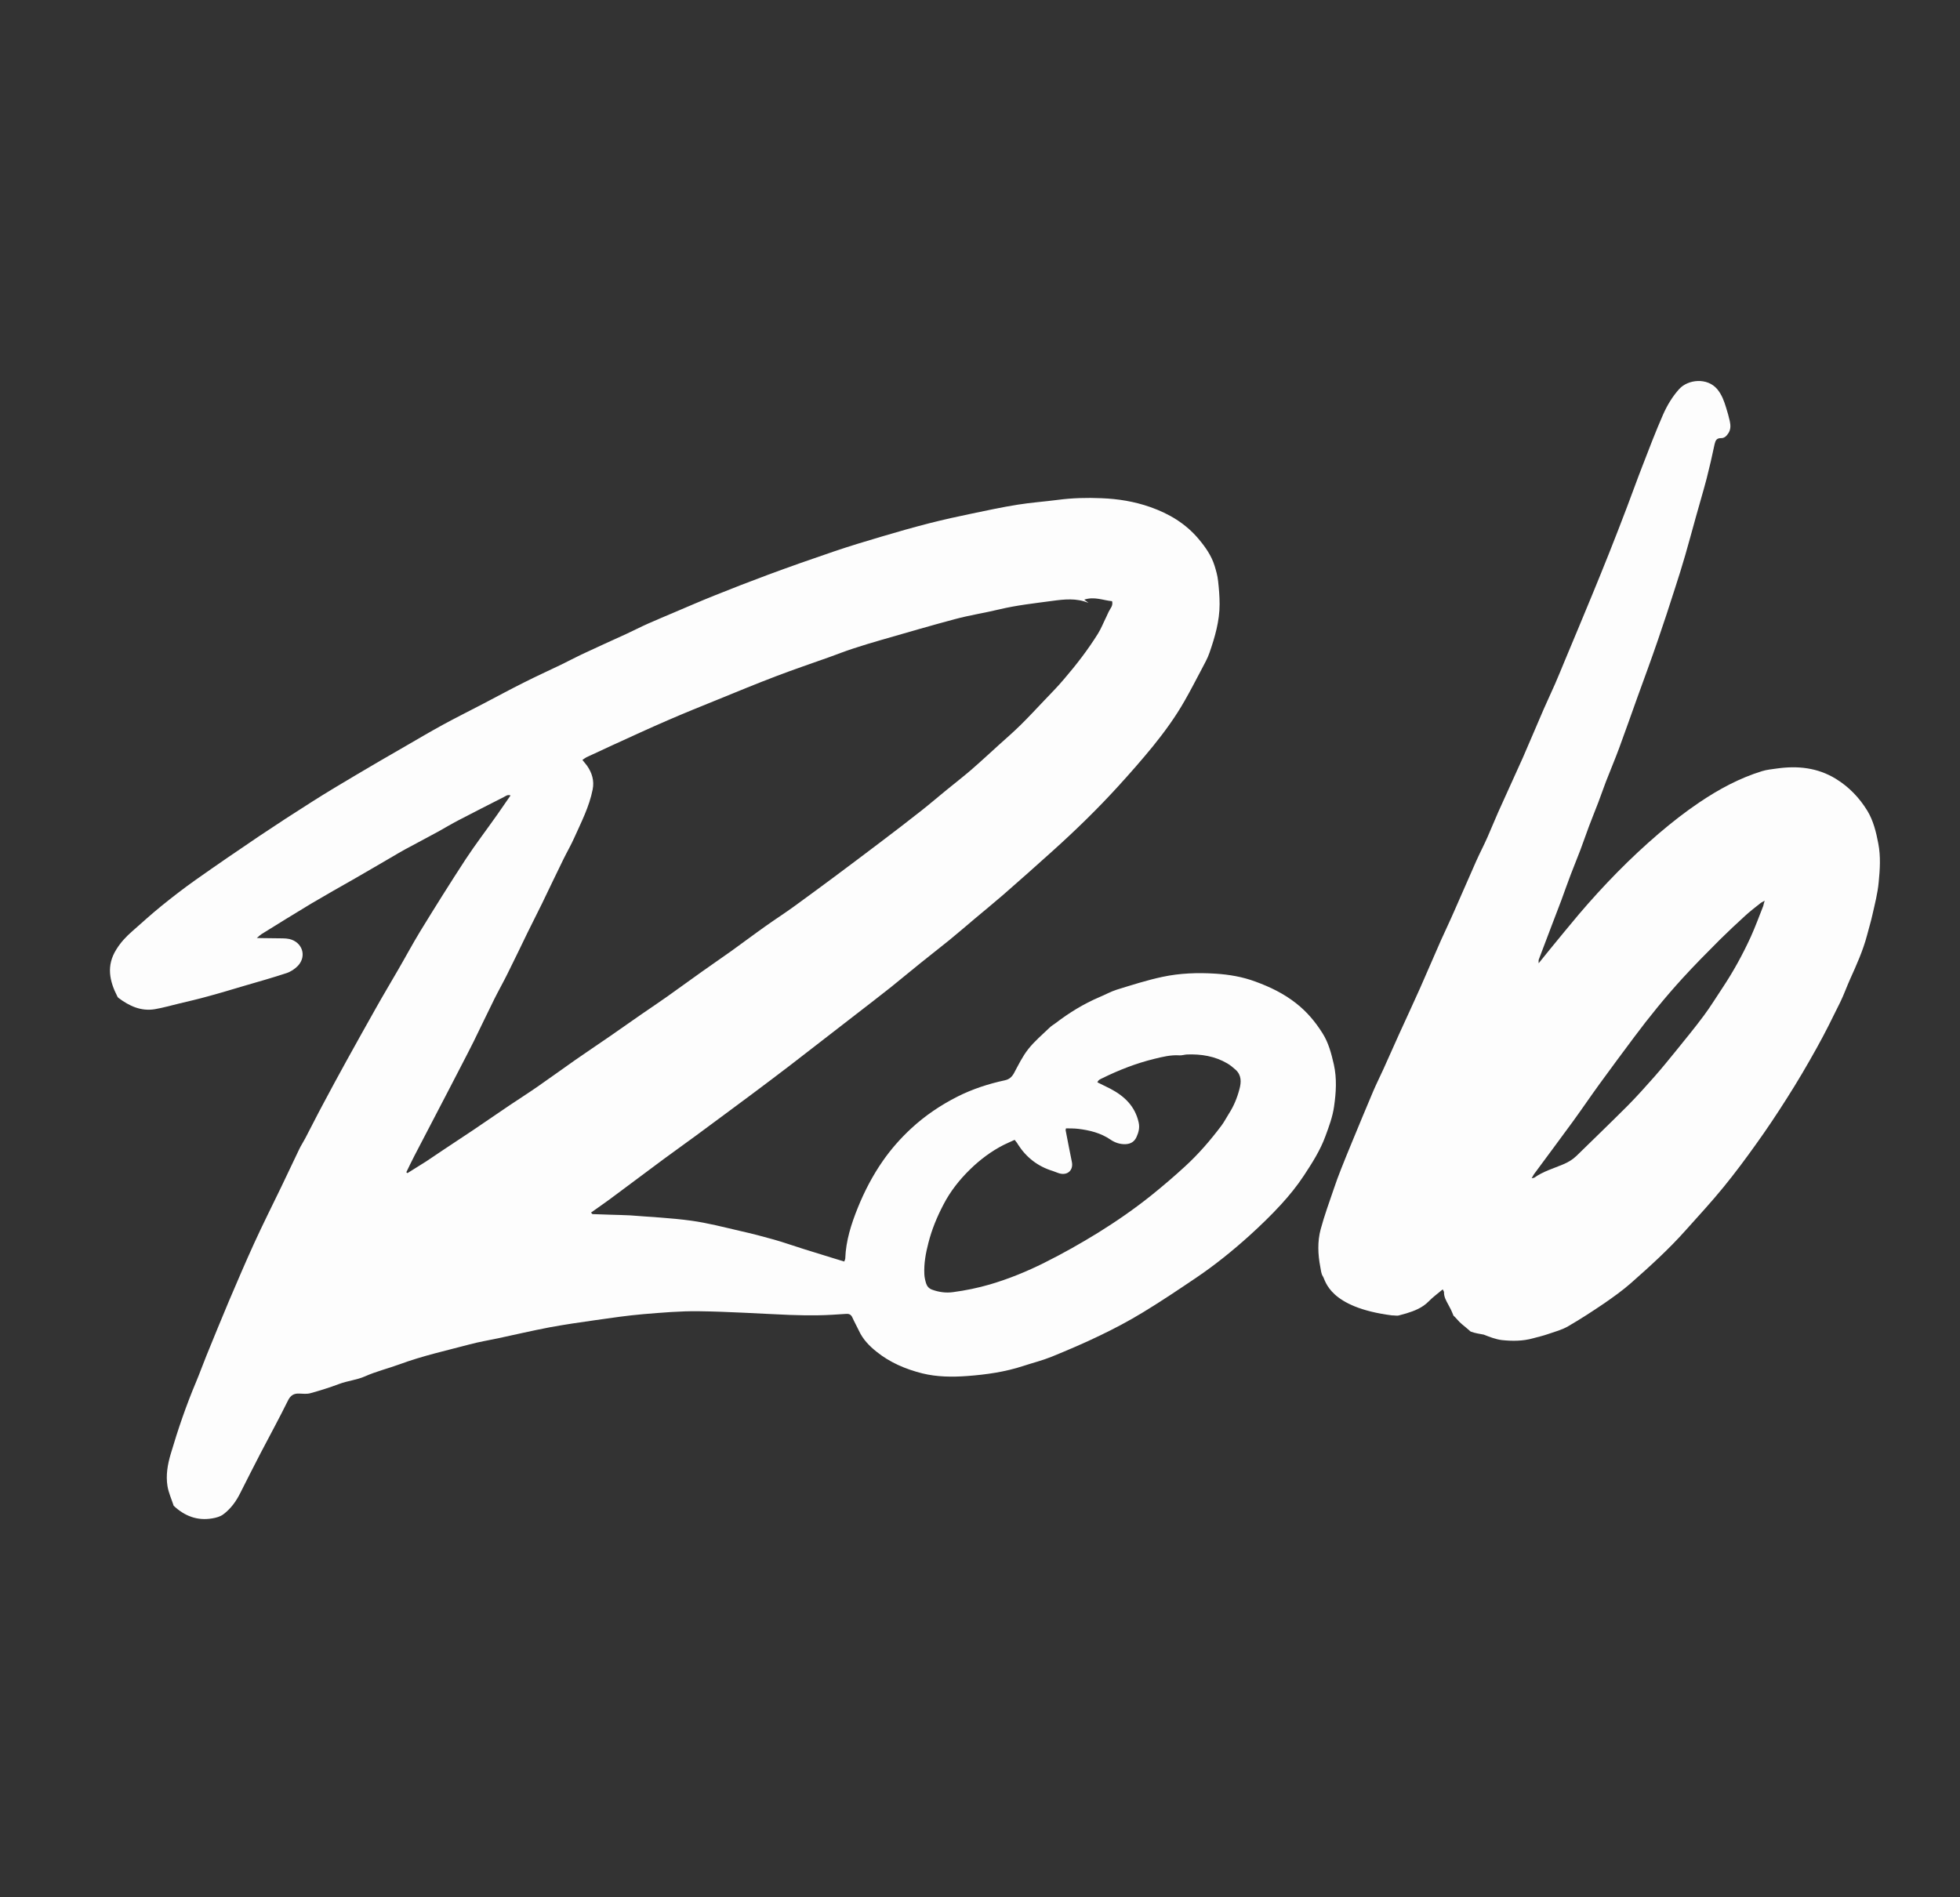
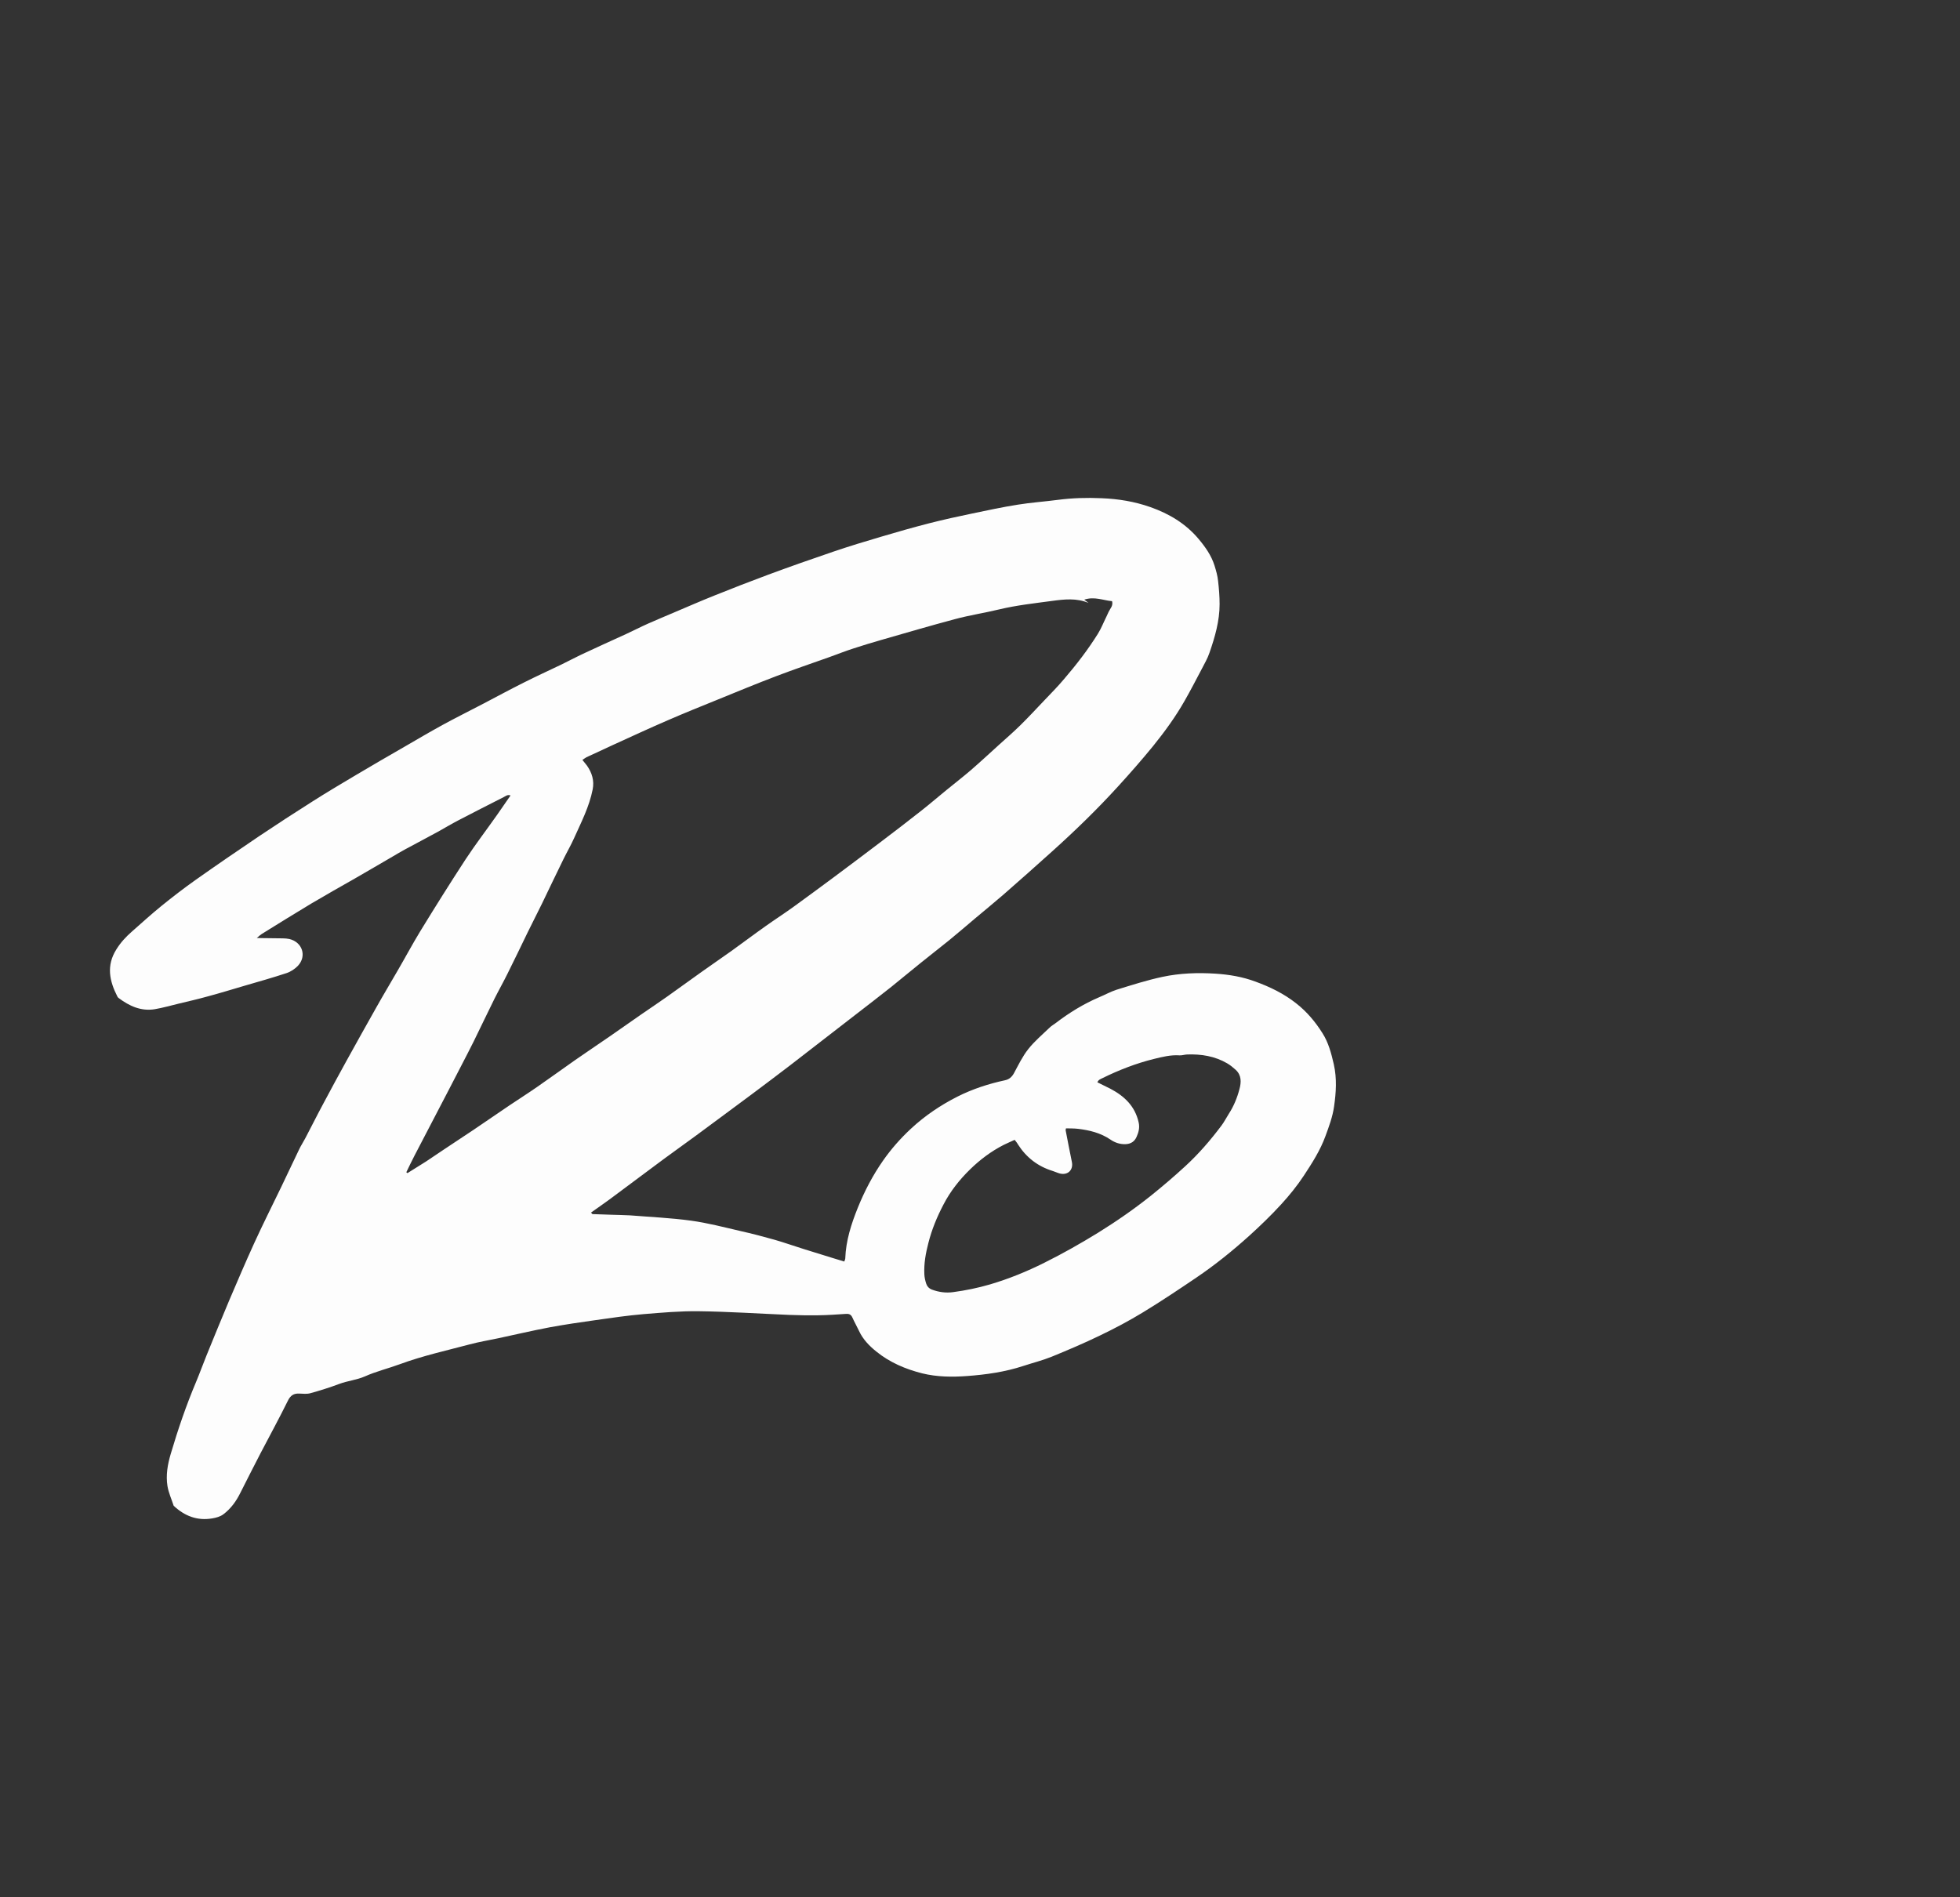
<svg xmlns="http://www.w3.org/2000/svg" id="a" style="enable-background:new 0 0 1549.4 1500;" version="1.1" viewBox="0 0 1549.4 1500" x="0px" y="0px">
  <rect x="0" y="0" width="1549.4" height="1500" fill="#333333" stroke="none" />
  <style type="text/css">
	.st0{opacity:0.99;}
	.st1{fill:#FFFFFF;}
</style>
  <g class="st0">
    <path class="st1" d="M468.3,959.9c4.9,0.2,9.8,0.3,14.8,0.5c5,0.2,10,0.2,15,0.5c16.1,1.3,32.3,2,48.3,4.2c13.1,1.8,26,5.2,39,8.2&#10;  c8.9,2,17.8,4.3,26.6,6.8c7.8,2.2,15.5,5,23.3,7.4c7.6,2.4,15.2,4.7,22.9,7.1c3,0.9,6,1.8,9.2,2.8c0.4-1.1,0.8-1.8,0.8-2.5&#10;  c0.5-14,4.7-27.1,9.9-40c5.3-13.1,11.8-25.6,19.9-37.2c6.5-9.3,13.9-17.7,22.2-25.4c11-10.2,23.3-18.5,36.7-25.3&#10;  c11.9-6,24.5-10.1,37.5-12.9c3.3-0.7,5.4-2.5,7.1-5.5c3.5-6.5,6.8-13.4,11.4-19.2c4.9-6.2,11.1-11.4,16.8-16.9&#10;  c1.4-1.4,3.2-2.4,4.8-3.6c10.7-8.2,22.1-15.2,34.5-20.5c4.6-1.9,9-4.4,13.7-5.9c12-3.7,24.1-7.6,36.4-10.2&#10;  c13.7-2.9,27.7-3.4,41.7-2.5c10.9,0.7,21.5,2.5,31.7,6.3c11.5,4.2,22.5,9.5,32.3,17.3c8.4,6.6,15,14.5,20.6,23.4&#10;  c4.8,7.5,7,16,9,24.7c2.5,11.1,1.8,22.3,0.2,33.3c-1.1,8-4,15.8-6.8,23.4c-4.1,11.3-10.6,21.4-17.1,31.3&#10;  c-5.4,8.2-11.6,15.8-18.2,23c-7.8,8.5-16.2,16.6-24.8,24.4c-13.3,12-27.3,23.3-42.1,33.3c-13.9,9.4-27.8,18.7-42.1,27.4&#10;  c-11,6.7-22.5,12.8-34.2,18.4c-12.4,6-25.1,11.4-37.8,16.6c-7.4,3-15.1,4.9-22.7,7.4c-14.3,4.7-29.2,6.8-44,7.9&#10;  c-11.9,0.9-24.1,0.8-35.8-2.1c-13.1-3.3-25.6-8.6-36.2-17.2c-5.5-4.4-10.6-9.6-13.7-16.3c-1.7-3.6-3.7-7.1-5.3-10.7&#10;  c-1.1-2.4-2.7-3-5.1-2.8c-7.3,0.5-14.6,1-21.9,1.1c-7.6,0.1-15.3,0-22.9-0.3c-23.8-1-47.6-2.6-71.4-2.9&#10;  c-14.6-0.2-29.3,1.1-43.9,2.3c-12.6,1.1-25.1,2.9-37.6,4.7c-12.2,1.7-24.4,3.5-36.4,5.7c-13.7,2.6-27.3,5.8-40.9,8.7&#10;  c-7.5,1.6-15,2.8-22.4,4.8c-18.4,4.9-37.1,9-55,15.6c-9.2,3.4-18.8,5.7-27.8,9.7c-6.6,2.9-13.8,3.5-20.4,6&#10;  c-7.4,2.8-15.1,5.2-22.7,7.3c-2.8,0.8-5.9,0.4-8.9,0.3c-4.3-0.2-6.9,1.5-8.9,5.6c-6.9,14-14.4,27.7-21.6,41.5&#10;  c-5.4,10.4-10.7,20.9-16,31.4c-3.3,6.7-7.6,12.6-13.5,17c-2.4,1.8-5.7,2.7-8.8,3.2c-11.8,2-21.8-1.9-30.4-10&#10;  c-1.7-5.2-4-10.2-4.9-15.5c-1.4-8.7,0.1-17.2,2.6-25.6c5.7-19.3,12.2-38.3,20-56.8c2.9-6.9,5.4-13.9,8.2-20.8&#10;  c5.9-14.4,11.7-28.8,17.8-43.2c6.5-15.2,13-30.5,19.9-45.6c6.8-14.9,14.2-29.6,21.3-44.3c4.8-10,9.5-20,14.3-30&#10;  c1.4-3,3.3-5.8,4.8-8.7c4.7-8.9,9.2-18,14-26.9c6.2-11.7,12.5-23.3,18.9-34.9c7.6-13.8,15.3-27.5,23-41.2&#10;  c5.6-10,11.5-19.8,17.2-29.7c6-10.3,11.6-20.8,17.8-31c11.7-19.1,23.6-38.1,35.8-56.8c7.9-12,16.7-23.5,25-35.3&#10;  c3.5-5,7-10,10.6-15.3c-2.5-0.9-3.9,0.6-5.4,1.3c-12,6.1-24,12.2-35.9,18.4c-5.4,2.8-10.7,6-16.1,9c-8.6,4.7-17.2,9.2-25.9,13.9&#10;  c-3.4,1.8-6.6,3.8-9.9,5.7c-10,5.8-20,11.7-30.1,17.5c-11.4,6.5-22.8,12.9-34.1,19.6c-13.2,7.9-26.3,16.1-39.4,24.2&#10;  c-1.1,0.7-2,1.6-3.8,3.1c2.1,0.1,3.1,0.1,4.2,0.1c5.5,0.1,11,0.1,16.5,0.2c1.7,0,3.4,0.2,5,0.5c10.3,2.4,14,13.5,6.8,21.2&#10;  c-2.4,2.5-5.7,4.7-9.1,5.8c-10.9,3.6-21.9,6.7-32.9,9.9c-9.5,2.8-19,5.7-28.6,8.3c-7.8,2.2-15.7,4-23.6,5.9&#10;  c-6.3,1.5-12.5,3.3-18.9,4.4c-10.9,1.8-20.2-2.5-28.7-8.9c-0.4-0.3-0.7-0.7-0.9-1.1c-6.3-12.3-8.9-24.5-0.8-37.3&#10;  c3.4-5.5,7.6-10,12.4-14.2c7.7-6.8,15.3-13.7,23.3-20.2c8.8-7.1,17.7-14,26.9-20.5c16.7-11.8,33.5-23.3,50.4-34.7&#10;  c13.9-9.3,28-18.5,42.1-27.4c11.5-7.3,23.2-14.3,34.9-21.2c12.4-7.4,24.9-14.6,37.4-21.8c10-5.8,20-11.7,30.2-17.3&#10;  c10.6-5.8,21.5-11.2,32.2-16.8c10.7-5.6,21.4-11.4,32.2-16.8c9.9-5,20-9.6,30-14.4c5.2-2.5,10.3-5.3,15.6-7.8&#10;  c11.7-5.5,23.5-10.8,35.3-16.2c5.9-2.7,11.6-5.7,17.5-8.3c7-3.1,14-6,21-9c10.4-4.4,20.7-8.9,31.2-13.1&#10;  c14.2-5.7,28.3-11.2,42.6-16.5c17.3-6.4,34.6-12.5,52-18.4c12.4-4.2,24.9-8,37.5-11.7c12.7-3.8,25.5-7.4,38.3-10.7&#10;  c11.1-2.8,22.3-5.3,33.5-7.6c12-2.5,24-5.1,36.1-7c10.5-1.7,21.1-2.4,31.7-3.8c11.4-1.5,22.9-1.8,34.4-1.3&#10;  c13.2,0.5,26.1,2.6,38.6,7c14.8,5.2,27.9,13,38.1,25.1c5.4,6.4,10.2,13.2,12.7,21.2c1.2,3.9,2.4,8,2.8,12.1&#10;  c0.7,6.1,1.2,12.2,1.2,18.4c0,13.3-3.7,26-8,38.4c-1.5,4.5-4,8.7-6.2,13c-4.4,8.3-8.7,16.7-13.4,24.9c-7.2,12.7-15.8,24.5-25,35.9&#10;  c-8.9,10.9-18.2,21.5-27.7,31.9c-16.3,17.9-33.7,34.8-51.7,51c-12.9,11.7-26,23.2-39.1,34.7c-7.4,6.4-15,12.6-22.5,18.9&#10;  c-6.7,5.7-13.4,11.4-20.2,17c-7.5,6.1-15.1,11.9-22.6,18c-7.8,6.2-15.4,12.7-23.2,18.9c-9,7.1-18,14.1-27.1,21.1&#10;  c-17.7,13.7-35.4,27.4-53.1,41.1c-10,7.7-20.1,15.2-30.2,22.8c-14.6,10.9-29.3,21.7-44,32.6c-8.4,6.2-16.9,12.2-25.3,18.4&#10;  c-14.4,10.7-28.7,21.4-43.1,32.1c-4.8,3.5-9.7,6.9-14.5,10.3L468.3,959.9L468.3,959.9z M321.2,926.8c0.3,0.2,0.6,0.4,0.9,0.7&#10;  c4.9-3.1,9.8-6.1,14.7-9.2c4.7-3.1,9.4-6.3,14-9.4c7.7-5.2,15.5-10.2,23.2-15.4c9.6-6.5,19.2-13.1,28.8-19.6&#10;  c7.3-4.9,14.7-9.6,21.9-14.6c10-6.9,19.7-14,29.7-21c9.2-6.4,18.6-12.7,27.9-19.1c8.2-5.7,16.3-11.4,24.5-17.1&#10;  c6.8-4.7,13.7-9.3,20.5-14.1c9.3-6.6,18.6-13.3,27.9-20c7.6-5.4,15.2-10.6,22.8-16c9.2-6.6,18.2-13.4,27.4-19.9&#10;  c7.3-5.2,14.8-10,22.1-15.3c10.4-7.5,20.6-15.1,30.9-22.7c12.5-9.3,25-18.7,37.4-28.1c11-8.3,21.9-16.7,32.7-25.2&#10;  c6.6-5.2,13.1-10.8,19.6-16.1c6.5-5.3,13.2-10.5,19.6-16c7.5-6.5,14.8-13.3,22.2-20c5.7-5.1,11.4-10.1,16.9-15.5&#10;  c6.3-6.2,12.2-12.6,18.3-19c5.5-5.8,11.1-11.4,16.2-17.5c9.7-11.3,18.8-23.1,26.7-35.8c2.6-4.2,4.4-8.9,6.6-13.3&#10;  c0.6-1.3,1.2-2.6,1.8-3.9c1.2-2.6,3.7-4.7,2.7-8.4c-7-0.6-13.9-3.9-22-1.2c1.6,1.2,2.5,1.9,3.4,2.6c-9.5-4-19.2-2.9-28.8-1.6&#10;  c-14,1.9-28,3.4-41.8,6.7c-11.6,2.8-23.5,4.6-35,7.7c-19.5,5.2-38.9,10.9-58.4,16.5c-7.3,2.1-14.6,4.3-21.9,6.7&#10;  c-6.5,2.1-12.8,4.6-19.2,6.9c-13.8,4.9-27.6,9.6-41.3,14.8c-15.8,6-31.5,12.5-47.2,18.9c-13.1,5.3-26.2,10.6-39.1,16.2&#10;  c-14.6,6.3-29,13-43.5,19.6c-6.9,3.2-13.8,6.4-20.7,9.6c-1,0.5-1.8,1.2-3.2,2.1c1.4,1.7,2.5,3.1,3.6,4.5c4,5.7,5.9,12,4.5,18.9&#10;  c-2.7,13.7-9.1,26-14.7,38.5c-2.5,5.6-5.6,10.9-8.3,16.4c-5.8,11.8-11.4,23.6-17.1,35.4c-3.7,7.6-7.6,15.1-11.3,22.7&#10;  c-5.3,10.9-10.5,21.8-15.9,32.6c-3.3,6.7-7,13.2-10.3,19.8c-5.6,11.2-10.9,22.6-16.5,33.9c-6.3,12.6-12.9,25-19.3,37.5&#10;  c-9.1,17.6-18.4,35.2-27.5,52.8C325.3,918.2,323.3,922.5,321.2,926.8L321.2,926.8z M802.1,901.2c-3,1.4-5.9,2.6-8.7,4&#10;  c-9.8,5-18.6,11.6-26.5,19.3c-8.4,8.2-15.6,17.3-21,27.7c-5.1,9.7-9.3,19.8-12,30.5c-2.1,8.1-3.6,16.2-3.2,24.7&#10;  c0.1,2.5,0.7,5,1.4,7.3c0.7,2.2,2.2,4,4.6,4.9c5.4,2,11.1,2.8,16.7,2c9.8-1.3,19.6-3.3,29.2-6.1c14.9-4.4,29.1-10.2,42.9-17.1&#10;  c14.5-7.2,28.8-15.3,42.6-23.8c14.5-9,28.5-18.7,41.9-29.4c9.2-7.4,18.1-15,26.8-23c10.7-9.8,20.1-20.7,28.8-32.3&#10;  c2.2-2.9,3.8-6.2,5.8-9.3c3.9-6,6.6-12.6,8.4-19.5c1.5-5.5,1.7-11-3-15.3c-2.1-1.9-4.3-3.7-6.7-5.1c-9.8-5.7-20.5-7.4-31.7-7&#10;  c-2,0.1-4,0.8-5.9,0.7c-7-0.5-13.6,1.2-20.2,2.8c-14.2,3.5-27.8,8.8-41,15.3c-1.4,0.7-3,1.2-3.8,3.2c3.5,1.8,7,3.4,10.3,5.1&#10;  c11,5.8,19.4,13.7,22.3,26.5c1,4.3,0,7.9-1.6,11.5c-1.6,3.7-4.5,5.6-8.6,5.8c-4.5,0.2-8.6-1.2-12.2-3.7c-7.7-5.2-16.3-7.3-25.3-8.4&#10;  c-3.2-0.4-6.5-0.3-9.7-0.4c-0.2,0.9-0.4,1.2-0.3,1.5c1.6,8.3,3.2,16.6,4.9,24.9c1.4,6.4-3.1,10.9-9.5,9.3c-1.9-0.5-3.7-1.4-5.6-2&#10;  c-11.8-3.6-20.9-10.7-27.5-21C804.2,903.8,803.2,902.6,802.1,901.2L802.1,901.2z" />
-     <path class="st1" d="M1162.6,1052.8c-2.6-2.2-4.8-4.2-7.1-6c-2.2-1.7-5.1-5.6-6.5-6.6c-1.7-4.3-2.4-5.6-4.2-8.9&#10;  c-1.7-3.1-3.4-6.1-3.3-9.7c0-0.5-0.5-1.1-1-2.2c-3.9,3.3-7.8,6.1-11.1,9.5c-5,5.1-11.2,7.5-17.7,9.5c-2.1,0.6-4.2,1.1-6.2,1.7&#10;  c-0.9,0.3-4-0.2-5-0.1c-50.2-6.4-52.6-27.7-54.7-30.8c-1.4-2-1.6-5-2.1-7.6c-1.9-9.9-2.3-20,0.3-29.7c2.9-10.8,6.8-21.4,10.4-32&#10;  c1.8-5.3,3.7-10.6,5.8-15.8c2.8-7.1,5.7-14.2,8.6-21.2c5.6-13.5,11.1-26.9,16.8-40.3c2.5-5.8,5.3-11.4,7.9-17.1&#10;  c4.2-9.3,8.4-18.7,12.6-28.1c5.5-12.1,11.1-24.1,16.5-36.2c5.6-12.6,10.9-25.2,16.5-37.8c3.6-8,7.4-15.9,10.9-24&#10;  c5.7-12.9,11.3-25.8,17-38.7c2.8-6.3,6.1-12.5,8.9-18.9c2.9-6.5,5.5-13.1,8.4-19.6c6.4-14.4,13.1-28.7,19.5-43.1&#10;  c5.6-12.7,10.9-25.6,16.5-38.4c2.9-6.7,6.1-13.3,9-20c2.7-6.1,5.1-12.2,7.7-18.4c7.3-17.5,14.6-34.9,21.8-52.4&#10;  c4.4-10.7,8.8-21.5,13.1-32.3c4.9-12.3,9.7-24.7,14.4-37.1c4-10.5,7.8-21.2,11.9-31.7c5.3-13.8,10.6-27.6,16.5-41.1&#10;  c3.2-7.2,7.3-14.1,12.7-20.1c7-7.7,22.2-9.3,30.1,0.1c3.7,4.5,5.4,9.4,7,14.6c1.1,3.5,2.1,7,2.9,10.6c0.7,3.3,0.9,6.5-1.1,9.6&#10;  c-1.5,2.3-3.2,4-5.9,3.9c-3.4,0-4.3,1.8-5,4.8c-1.9,9.1-4,18.2-6.3,27.2c-2.7,10.3-5.8,20.5-8.6,30.7c-2.8,9.9-5.4,19.9-8.3,29.8&#10;  c-2.6,8.8-5.2,17.5-8.1,26.2c-4.4,13.8-8.9,27.6-13.6,41.2c-5.2,15.2-10.8,30.3-16.3,45.5c-4.8,13.3-9.4,26.6-14.3,39.8&#10;  c-3.3,8.9-7,17.6-10.4,26.4c-2.1,5.4-3.9,10.9-6,16.3c-2.4,6.3-5,12.6-7.4,19c-2.3,6.2-4.5,12.5-6.8,18.7&#10;  c-2.5,6.5-5.1,12.9-7.6,19.4c-2.6,6.8-5,13.7-7.5,20.5c-2.5,6.7-5.1,13.3-7.6,19.9c-3.4,9-6.8,17.9-10.2,26.9&#10;  c-0.2,0.6-0.1,1.3-0.1,2.9c3.3-4.1,6.1-7.6,8.9-11c7.6-9.2,15.1-18.5,22.8-27.6c19.5-22.9,40.4-44.4,63.3-64&#10;  c10.2-8.7,20.8-17,31.9-24.5c15.4-10.4,31.8-19.3,49.7-24.8c3.8-1.2,7.8-1.5,11.8-2.1c16.4-2.3,32.1-0.7,46.6,8.2&#10;  c10.4,6.4,18.6,15,24.9,25.3c4.7,7.8,6.9,16.8,8.6,25.8c2,10.3,1.3,20.6,0.3,30.8c-0.8,8.5-3,17-4.9,25.4&#10;  c-1.2,5.5-2.9,10.9-4.3,16.4c-3.2,12.1-8.3,23.4-13.4,34.7c-2.7,6-4.9,12.3-7.8,18.2c-6,12.2-12,24.4-18.6,36.2&#10;  c-7.5,13.5-15.3,26.8-23.6,39.8c-7.8,12.3-15.9,24.5-24.4,36.3c-8.2,11.5-16.6,22.8-25.5,33.7c-9.5,11.7-19.8,22.8-29.8,34&#10;  c-13.5,15.2-28.5,28.8-43.7,42.2c-6.6,5.8-13.8,10.9-21,15.9c-9.3,6.3-18.8,12.5-28.5,18.1c-4.8,2.8-10.4,4.3-15.7,6.1&#10;  c-3.9,1.4-8,2.3-12,3.4c-8.2,2.3-16.5,2.3-24.8,1.4c-4.8-0.6-9.6-2.5-14.2-4.3C1169.1,1054.4,1166.9,1054.3,1162.6,1052.8&#10;   M1395,712.1c-1.6,1-2.7,1.4-3.5,2.1c-4,3.2-8.1,6.3-11.9,9.8c-6.7,6.1-13.4,12.4-19.9,18.8c-10.1,10.1-20.1,20.2-29.7,30.7&#10;  c-13.5,14.8-26.2,30.4-38.2,46.5c-9.1,12.2-18.2,24.4-27.2,36.8c-7.2,9.9-14.1,20.1-21.3,30c-10.1,13.9-20.5,27.7-30.7,41.6&#10;  c-0.6,0.8-1,1.8-1.8,3.2c1.1-0.3,1.7-0.3,2.1-0.5c6.8-4.9,14.9-7.2,22.5-10.4c4.1-1.7,7.7-3.8,10.8-6.8&#10;  c13.5-13.2,27.2-26.4,40.6-39.8c7.2-7.3,14.1-15,20.9-22.7c5.9-6.7,11.6-13.7,17.2-20.6c7.5-9.3,15.1-18.5,22.2-28.1&#10;  c5.2-7,9.8-14.6,14.7-21.9c8.5-12.8,15.9-26.3,22.3-40.3c3.6-8,6.6-16.2,9.8-24.3C1394.2,714.9,1394.4,713.9,1395,712.1L1395,712.1&#10;  z" />
  </g>
</svg>